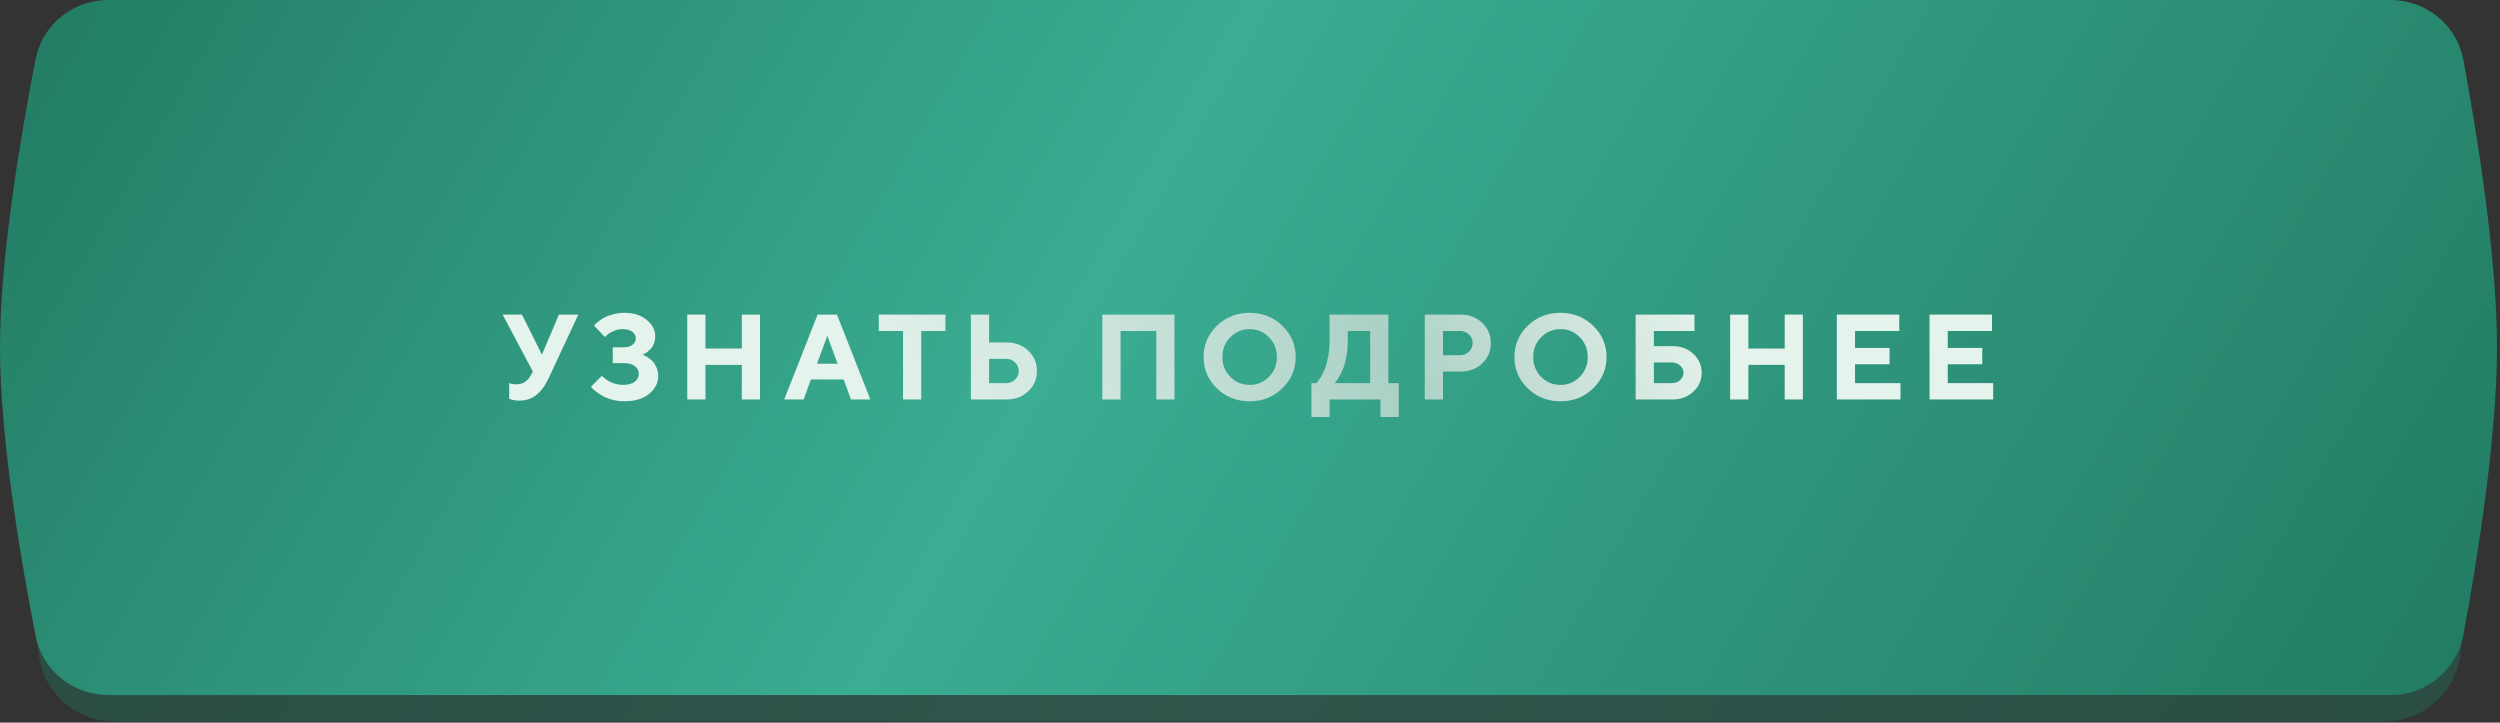
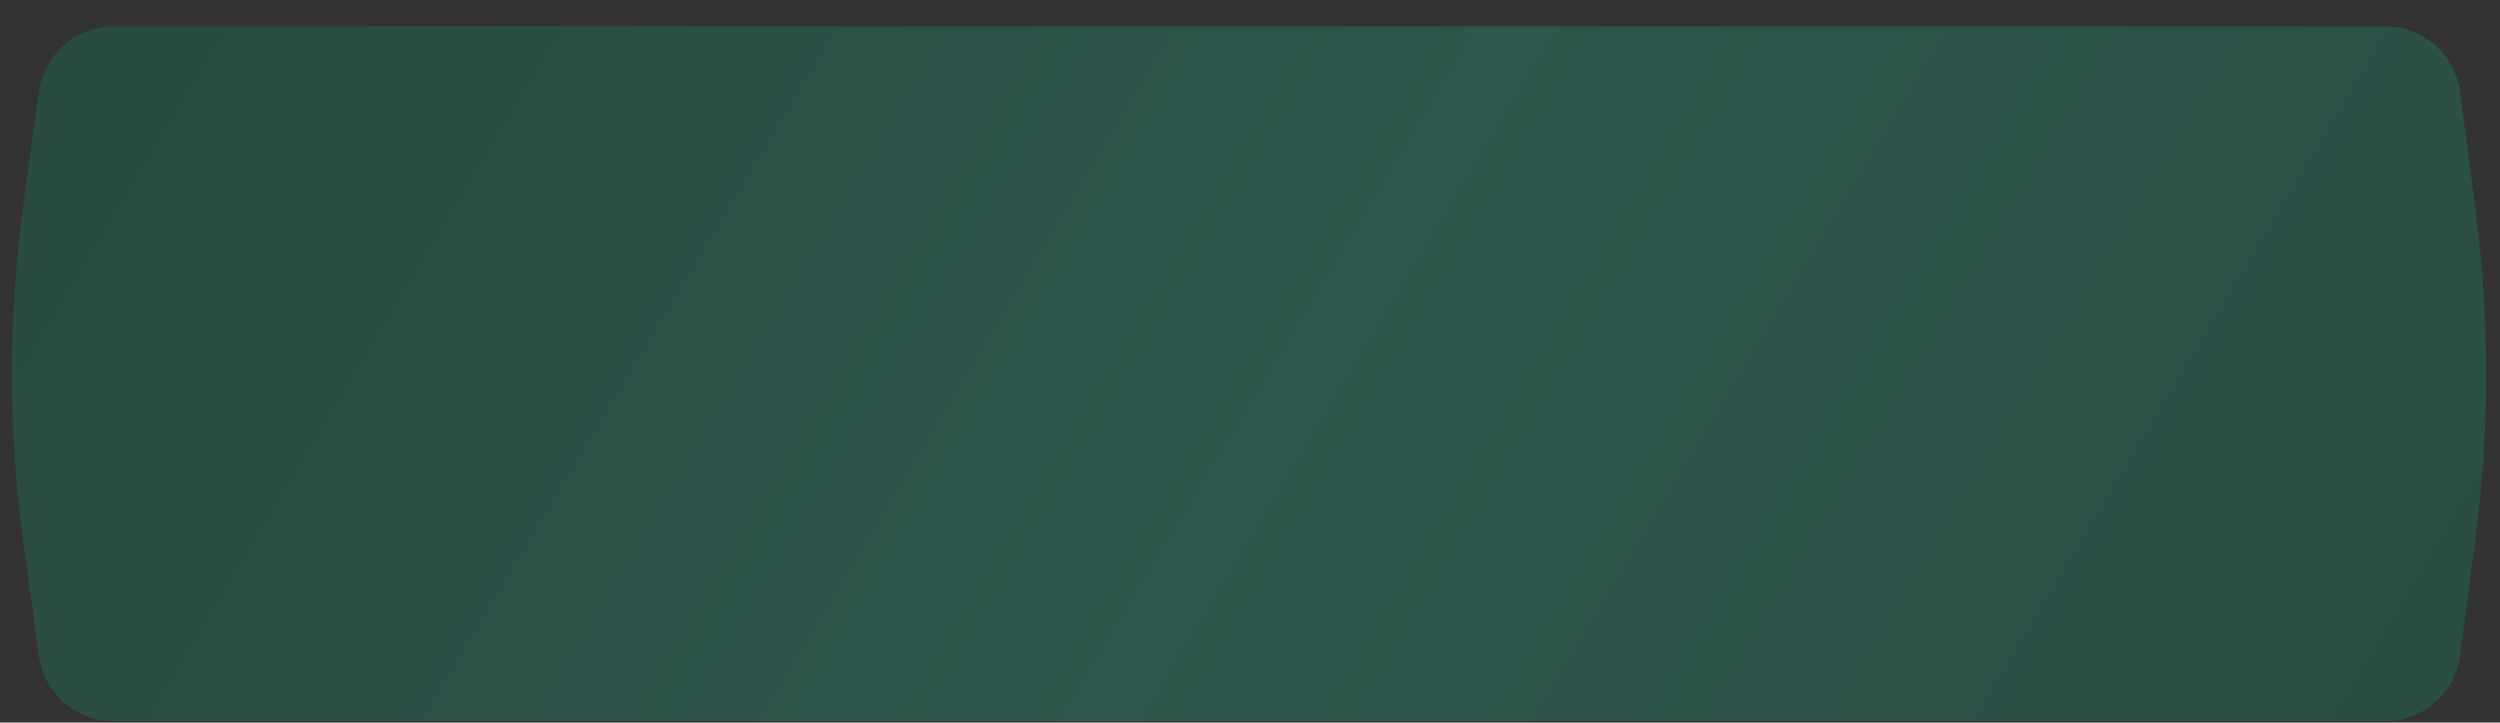
<svg xmlns="http://www.w3.org/2000/svg" width="301" height="87" viewBox="0 0 301 87" fill="none">
  <rect x="0" y="0" width="301" height="87" fill="#333333" stroke="none" />
  <path opacity="0.4" d="M4.688 11.043C5.311 6.529 9.17 3.166 13.727 3.166H287.155C291.737 3.166 295.609 6.564 296.203 11.108L298.057 25.287C299.769 38.378 299.769 51.636 298.057 64.727L296.203 78.906C295.609 83.45 291.737 86.848 287.155 86.848H13.727C9.17 86.848 5.311 83.486 4.688 78.971L2.871 65.802C0.966 52.004 0.966 38.01 2.871 24.212L4.688 11.043Z" fill="url(#paint0_linear_431_27)" />
-   <path d="M4.291 7.115C5.111 2.937 8.796 0 13.054 0H287.799C292.096 0 295.805 2.992 296.589 7.217C298.21 15.954 300.636 30.86 300.636 41.841C300.636 52.822 298.21 67.728 296.589 76.465C295.805 80.691 292.096 83.682 287.799 83.682H13.054C8.796 83.682 5.111 80.745 4.291 76.567C2.579 67.848 0 52.874 0 41.841C0 30.808 2.579 15.835 4.291 7.115Z" fill="url(#paint1_linear_431_27)" />
-   <path d="M62.841 37.877L65.249 42.693L67.294 37.877H69.631L66.055 45.543C65.637 46.426 65.145 47.096 64.58 47.552C64.014 48.008 63.314 48.236 62.478 48.236C62.283 48.236 62.088 48.217 61.894 48.179C61.699 48.141 61.554 48.103 61.459 48.065L61.309 48.023V46.127C61.552 46.222 61.844 46.27 62.186 46.27C62.917 46.27 63.478 45.93 63.867 45.251L64.159 44.738L60.511 37.877H62.841ZM77.353 42.693C77.401 42.712 77.467 42.74 77.553 42.779C77.643 42.812 77.797 42.9 78.016 43.042C78.234 43.18 78.424 43.337 78.586 43.512C78.752 43.688 78.904 43.933 79.042 44.246C79.18 44.555 79.249 44.89 79.249 45.251C79.249 46.106 78.883 46.83 78.151 47.424C77.425 48.018 76.427 48.315 75.159 48.315C74.674 48.315 74.202 48.253 73.741 48.129C73.285 48.011 72.907 47.866 72.608 47.695C72.309 47.524 72.043 47.353 71.81 47.182C71.582 47.011 71.416 46.868 71.311 46.754L71.148 46.562L72.466 45.251L72.58 45.365C72.627 45.412 72.734 45.5 72.9 45.629C73.067 45.757 73.242 45.868 73.428 45.963C73.613 46.058 73.848 46.146 74.133 46.227C74.418 46.303 74.712 46.341 75.016 46.341C75.62 46.341 76.085 46.215 76.413 45.963C76.745 45.712 76.912 45.401 76.912 45.03C76.912 44.65 76.757 44.337 76.448 44.09C76.145 43.843 75.691 43.719 75.088 43.719H73.777V41.817H75.016C75.51 41.817 75.888 41.715 76.149 41.51C76.415 41.306 76.548 41.045 76.548 40.727C76.548 40.413 76.408 40.152 76.128 39.943C75.852 39.734 75.458 39.629 74.945 39.629C74.575 39.629 74.214 39.708 73.862 39.864C73.511 40.021 73.254 40.175 73.093 40.328L72.829 40.577L71.511 39.195C71.539 39.157 71.587 39.104 71.653 39.038C71.725 38.967 71.874 38.841 72.102 38.66C72.33 38.48 72.573 38.325 72.829 38.197C73.09 38.064 73.432 37.943 73.855 37.834C74.278 37.72 74.712 37.663 75.159 37.663C76.28 37.663 77.18 37.945 77.859 38.511C78.543 39.071 78.885 39.736 78.885 40.506C78.885 40.829 78.831 41.123 78.721 41.389C78.617 41.655 78.489 41.864 78.337 42.016C78.185 42.168 78.035 42.301 77.888 42.415C77.745 42.524 77.619 42.598 77.51 42.636L77.353 42.693ZM91.502 37.877V48.094H89.315V43.933H84.94V48.094H82.746V37.877H84.94V41.966H89.315V37.877H91.502ZM100.849 43.79L99.609 40.434L98.362 43.79H100.849ZM101.576 45.685H97.635L96.759 48.094H94.422L98.441 37.877H100.77L104.789 48.094H102.452L101.576 45.685ZM105.806 37.877H113.829V39.85H110.915V48.094H108.728V39.85H105.806V37.877ZM121.195 48.094H116.891V37.877H119.086V41.232H121.195C122.245 41.232 123.114 41.562 123.803 42.223C124.496 42.878 124.843 43.693 124.843 44.667C124.843 45.64 124.496 46.455 123.803 47.111C123.114 47.766 122.245 48.094 121.195 48.094ZM119.086 46.127H121.124C121.561 46.127 121.924 45.987 122.214 45.707C122.508 45.422 122.656 45.075 122.656 44.667C122.656 44.258 122.508 43.914 122.214 43.633C121.924 43.349 121.561 43.206 121.124 43.206H119.086V46.127ZM141.406 37.877V48.094H139.218V39.85H134.915V48.094H132.72V37.877H141.406ZM148.13 40.605C147.494 41.251 147.175 42.047 147.175 42.992C147.175 43.933 147.494 44.726 148.13 45.372C148.767 46.018 149.541 46.341 150.453 46.341C151.37 46.341 152.146 46.018 152.783 45.372C153.419 44.726 153.738 43.933 153.738 42.992C153.738 42.047 153.419 41.251 152.783 40.605C152.146 39.955 151.37 39.629 150.453 39.629C149.541 39.629 148.767 39.955 148.13 40.605ZM146.513 46.754C145.444 45.709 144.91 44.453 144.91 42.985C144.91 41.517 145.444 40.263 146.513 39.223C147.586 38.183 148.9 37.663 150.453 37.663C152.011 37.663 153.324 38.183 154.393 39.223C155.467 40.263 156.003 41.517 156.003 42.985C156.003 44.453 155.467 45.709 154.393 46.754C153.324 47.794 152.011 48.315 150.453 48.315C148.9 48.315 147.586 47.794 146.513 46.754ZM157.897 46.127H158.481C158.519 46.089 158.574 46.03 158.645 45.949C158.721 45.864 158.852 45.674 159.037 45.379C159.222 45.08 159.384 44.752 159.522 44.396C159.664 44.04 159.792 43.557 159.906 42.95C160.025 42.342 160.085 41.698 160.085 41.019V37.877H167.16V46.127H168.407V50.21H166.212V48.094H160.085V50.21H157.897V46.127ZM162.272 41.019C162.272 41.698 162.215 42.339 162.101 42.942C161.992 43.546 161.859 44.032 161.702 44.403C161.55 44.773 161.396 45.094 161.239 45.365C161.082 45.636 160.951 45.83 160.847 45.949L160.669 46.127H164.972V39.85H162.272V41.019ZM171.54 37.877H175.844C176.893 37.877 177.763 38.207 178.451 38.867C179.145 39.522 179.492 40.337 179.492 41.311C179.492 42.28 179.147 43.094 178.458 43.755C177.77 44.41 176.898 44.738 175.844 44.738H173.735V48.094H171.54V37.877ZM175.772 39.85H173.735V42.764H175.772C176.209 42.764 176.573 42.624 176.862 42.344C177.157 42.064 177.304 41.719 177.304 41.311C177.304 40.902 177.157 40.558 176.862 40.278C176.573 39.993 176.209 39.85 175.772 39.85ZM185.554 40.605C184.917 41.251 184.599 42.047 184.599 42.992C184.599 43.933 184.917 44.726 185.554 45.372C186.19 46.018 186.964 46.341 187.876 46.341C188.793 46.341 189.57 46.018 190.206 45.372C190.843 44.726 191.161 43.933 191.161 42.992C191.161 42.047 190.843 41.251 190.206 40.605C189.57 39.955 188.793 39.629 187.876 39.629C186.964 39.629 186.19 39.955 185.554 40.605ZM183.936 46.754C182.867 45.709 182.333 44.453 182.333 42.985C182.333 41.517 182.867 40.263 183.936 39.223C185.01 38.183 186.323 37.663 187.876 37.663C189.434 37.663 190.748 38.183 191.816 39.223C192.89 40.263 193.427 41.517 193.427 42.985C193.427 44.453 192.89 45.709 191.816 46.754C190.748 47.794 189.434 48.315 187.876 48.315C186.323 48.315 185.01 47.794 183.936 46.754ZM199.125 46.127H201.313C201.702 46.127 202.03 46.004 202.296 45.757C202.562 45.505 202.695 45.215 202.695 44.888C202.695 44.555 202.562 44.265 202.296 44.018C202.03 43.767 201.702 43.641 201.313 43.641H199.125V46.127ZM201.384 48.094H196.931V37.877H204.013V39.85H199.125V41.674H201.384C202.386 41.674 203.22 41.988 203.885 42.615C204.55 43.242 204.882 43.999 204.882 44.888C204.882 45.771 204.55 46.526 203.885 47.153C203.22 47.78 202.386 48.094 201.384 48.094ZM217.064 37.877V48.094H214.877V43.933H210.502V48.094H208.308V37.877H210.502V41.966H214.877V37.877H217.064ZM223.347 46.127H228.819V48.094H221.153V37.877H228.67V39.85H223.347V41.895H227.501V43.861H223.347V46.127ZM234.511 46.127H239.983V48.094H232.316V37.877H239.833V39.85H234.511V41.895H238.665V43.861H234.511V46.127Z" fill="url(#paint2_linear_431_27)" />
  <defs>
    <linearGradient id="paint0_linear_431_27" x1="-41.8" y1="-104.935" x2="415.297" y2="169.535" gradientUnits="userSpaceOnUse">
      <stop offset="0.193" stop-color="#1B6D55" />
      <stop offset="0.464" stop-color="#288770" />
      <stop offset="0.818" stop-color="#1B6D55" />
    </linearGradient>
    <linearGradient id="paint1_linear_431_27" x1="-103.194" y1="-135.264" x2="433.933" y2="176.088" gradientUnits="userSpaceOnUse">
      <stop offset="0.193" stop-color="#1B6D55" />
      <stop offset="0.464" stop-color="#3AAD92" />
      <stop offset="0.818" stop-color="#1B6D55" />
    </linearGradient>
    <linearGradient id="paint2_linear_431_27" x1="199.272" y1="19.595" x2="105.143" y2="52.203" gradientUnits="userSpaceOnUse">
      <stop stop-color="#E4F3EC" />
      <stop offset="0.382" stop-color="#FFF2F2" stop-opacity="0.58" />
      <stop offset="1" stop-color="#E4F3EC" />
    </linearGradient>
  </defs>
</svg>